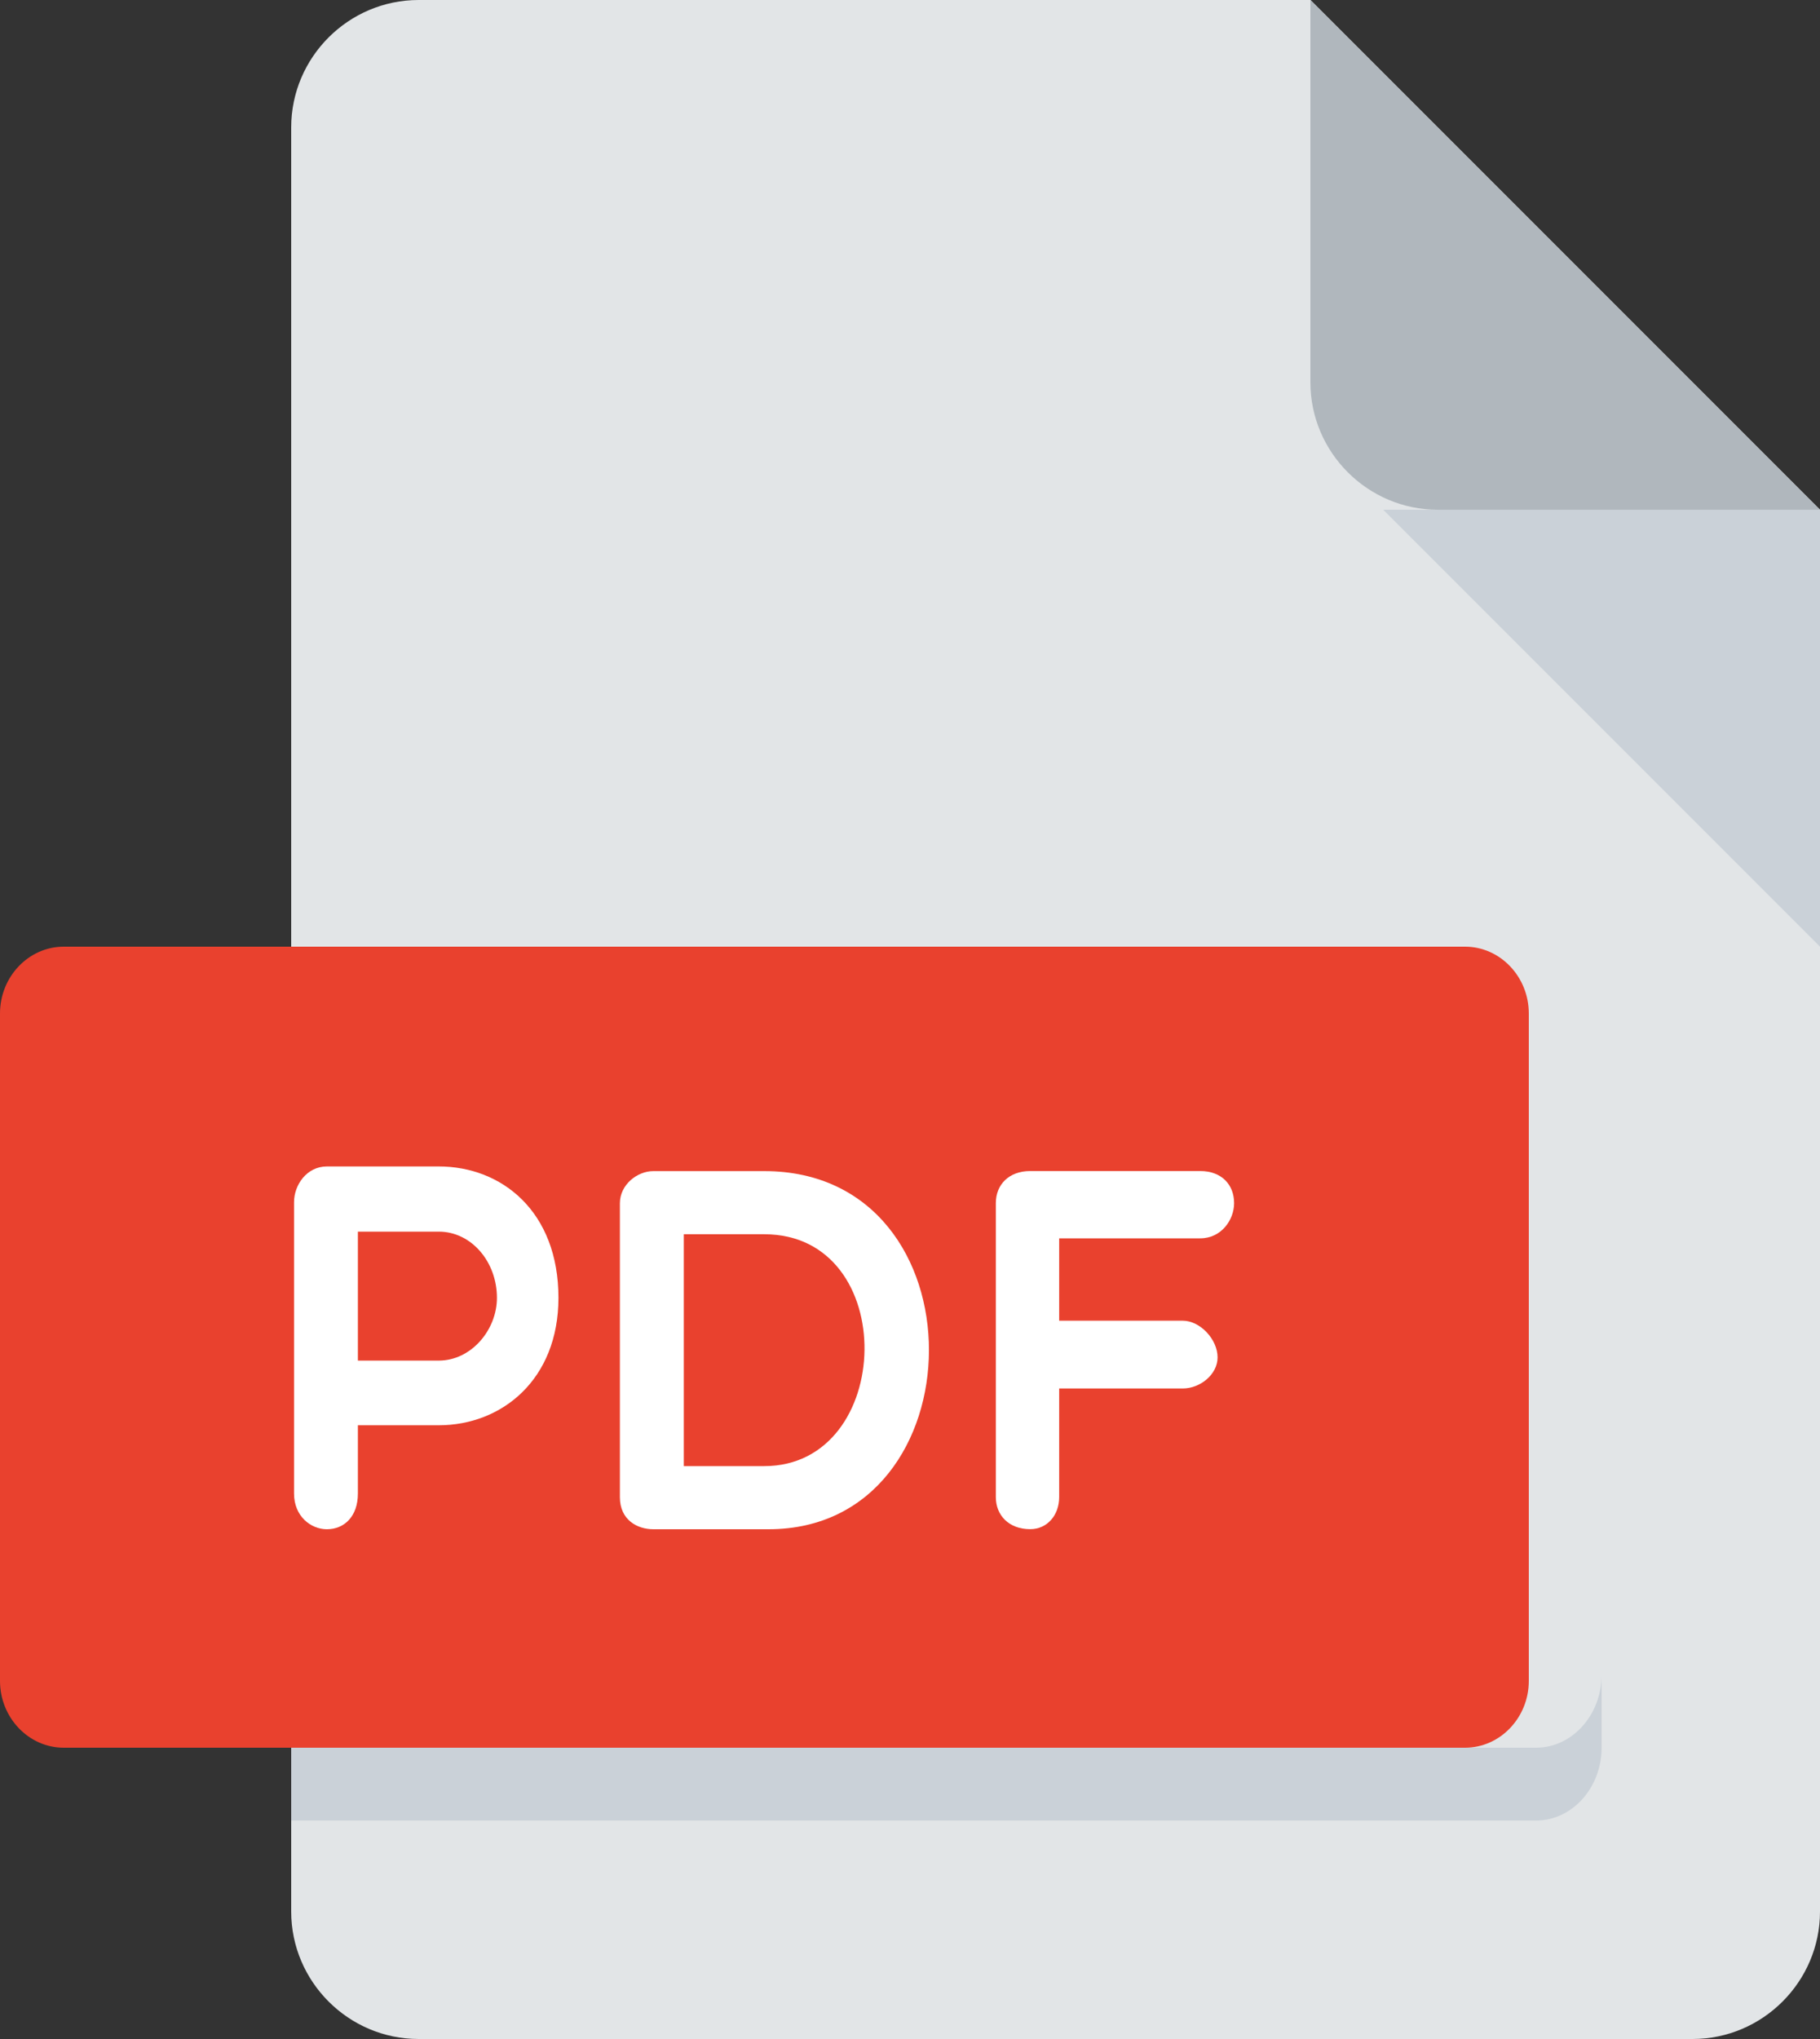
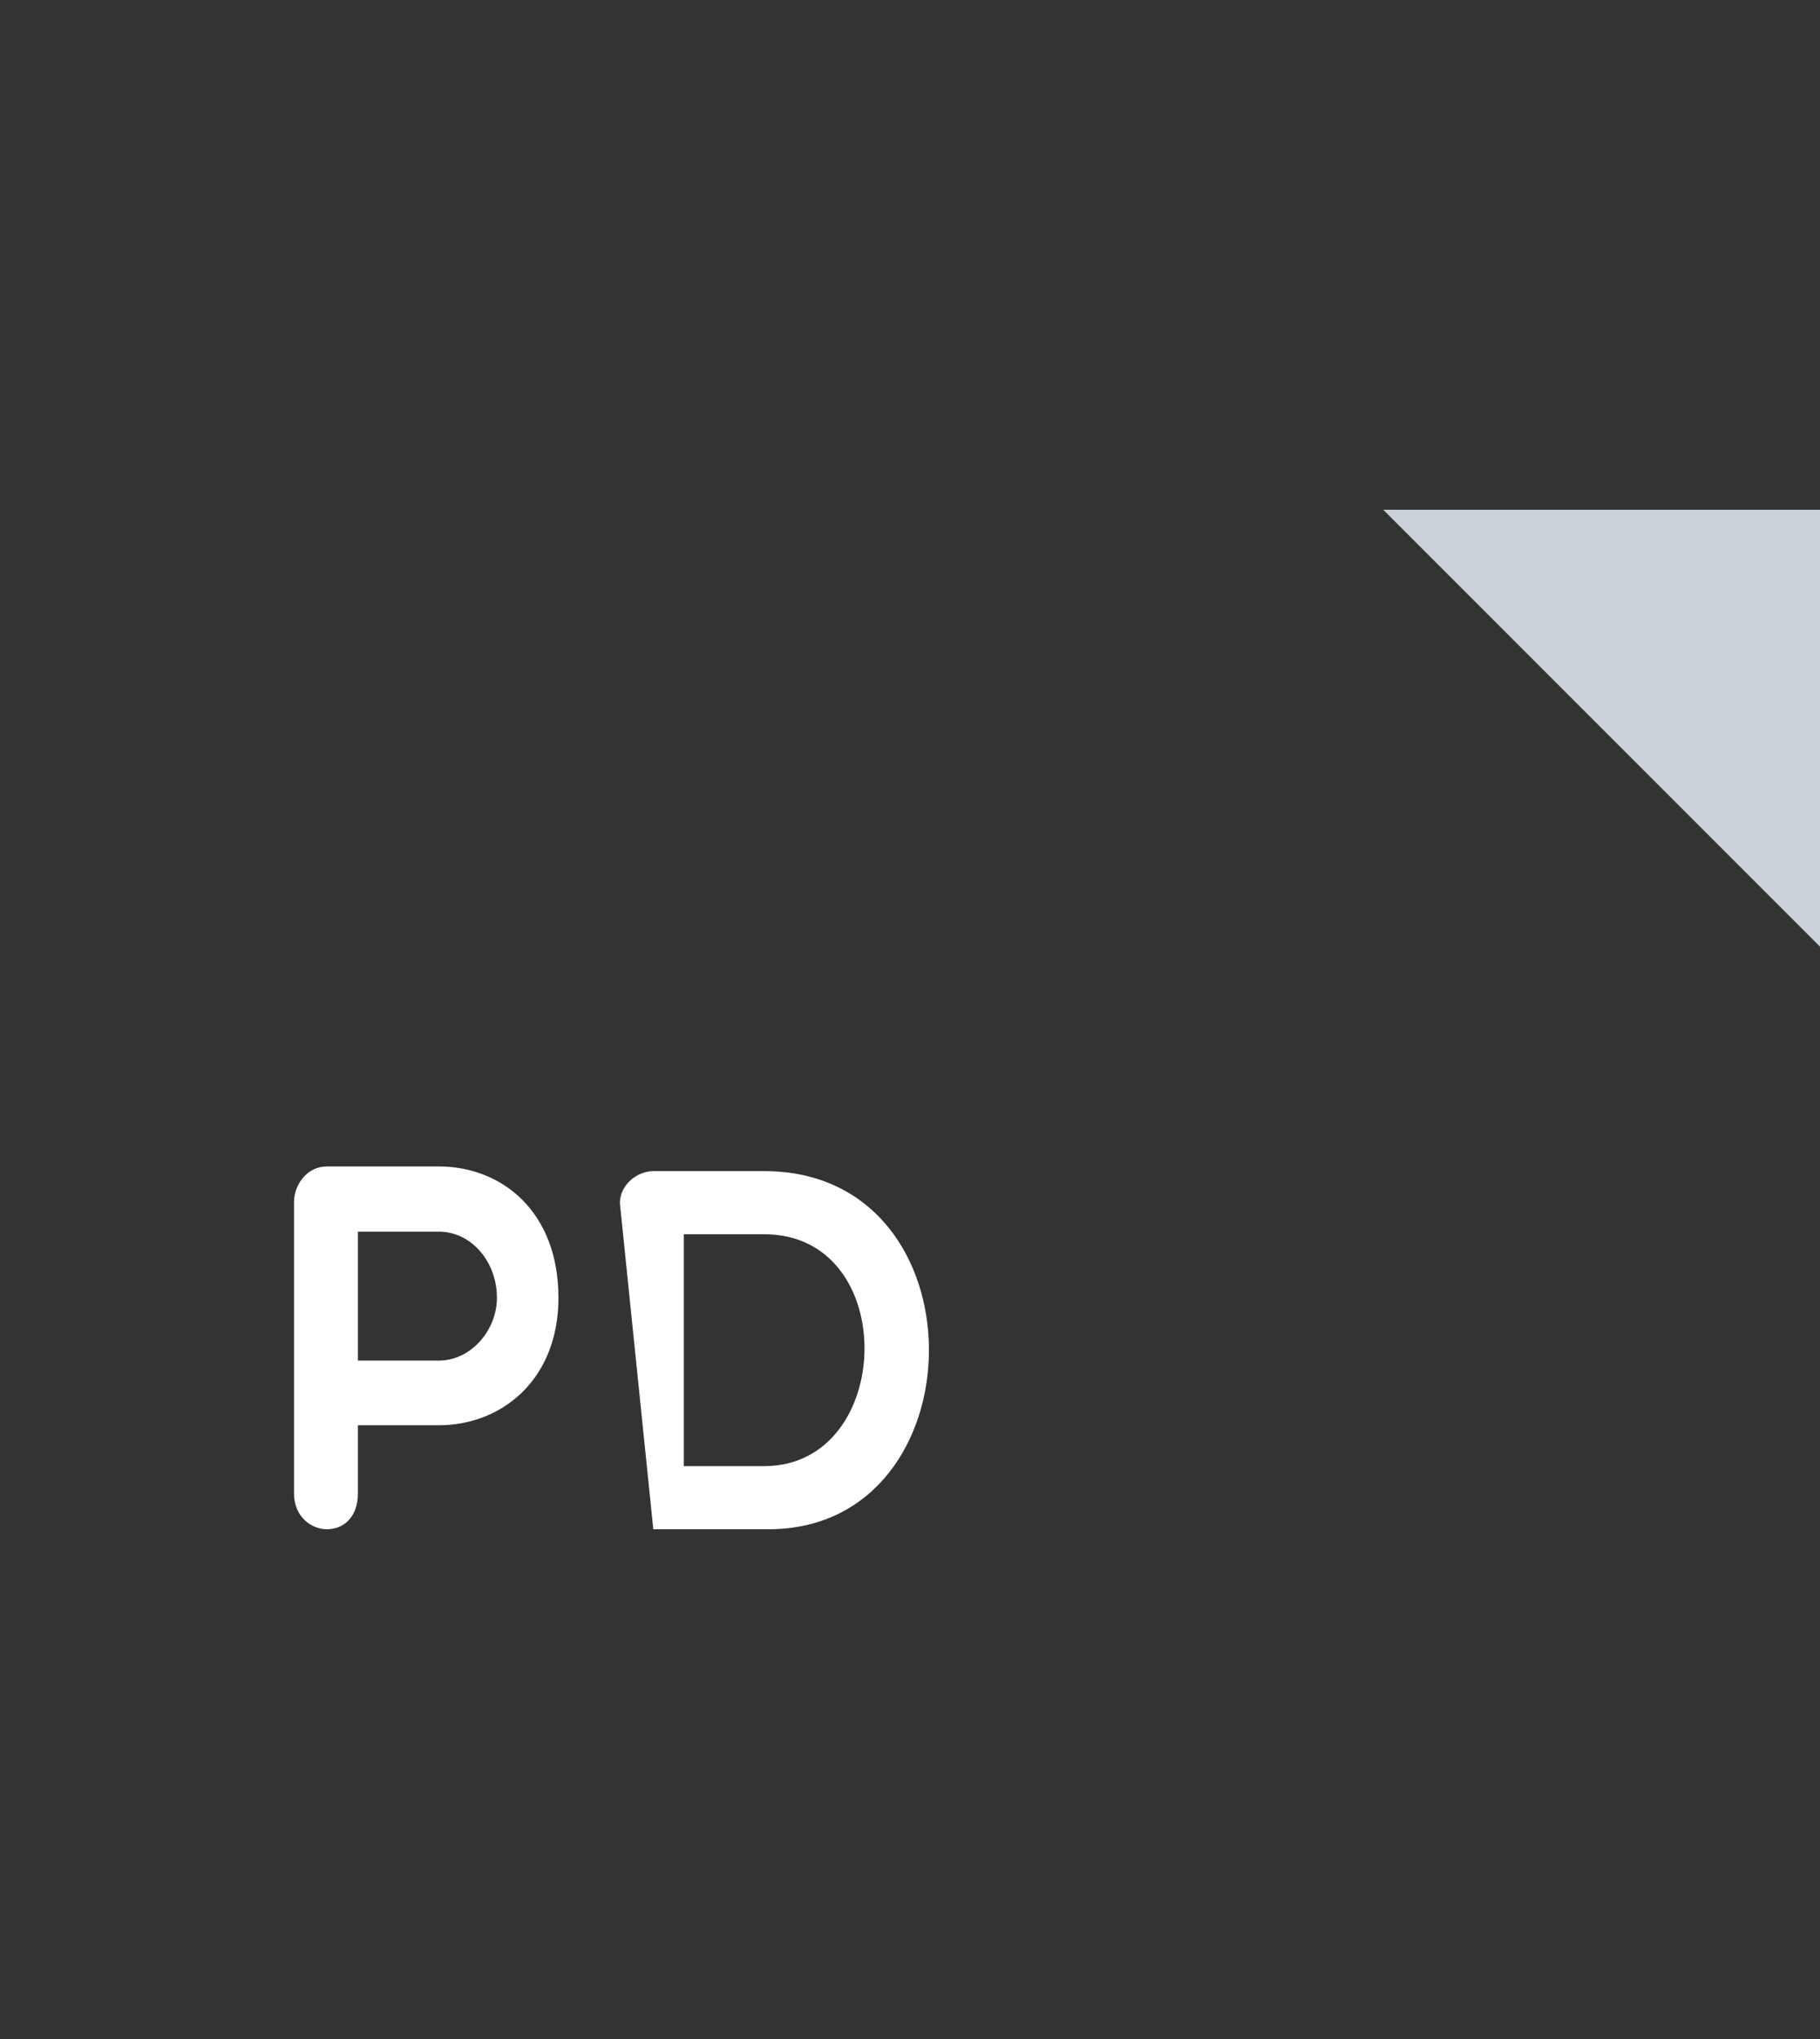
<svg xmlns="http://www.w3.org/2000/svg" width="25px" height="28px" viewBox="0 0 25 28" version="1.1">
  <rect x="0" y="0" width="25" height="28" fill="#333333" stroke="none" />
  <title>pdf</title>
  <desc>Created with Sketch.</desc>
  <defs />
  <g id="Symbols" stroke="none" stroke-width="1" fill="none" fill-rule="evenodd">
    <g id="Desktop-/-product-/-download-Copy" fill-rule="nonzero">
      <g id="pdf">
-         <path d="M5.75,0 C4.787,0 4,0.787 4,1.75 L4,26.25 C4,27.212 4.787,28 5.75,28 L23.25,28 C24.212,28 25,27.212 25,26.25 L25,7 L18,0 L5.75,0 Z" id="Shape" fill="#E2E5E7" />
-         <path d="M19.75,7 L25,7 L18,0 L18,5.25 C18,6.213 18.788,7 19.75,7 Z" id="Shape" fill="#B0B7BD" />
        <polygon id="Shape" fill="#CAD1D8" points="25 13 19 7 25 7" />
-         <path d="M21,23.083 C21,23.587 20.606,24 20.125,24 L0.875,24 C0.394,24 0,23.587 0,23.083 L0,13.917 C0,13.412 0.394,13 0.875,13 L20.125,13 C20.606,13 21,13.412 21,13.917 L21,23.083 Z" id="Shape" fill="#E9412E" />
        <g id="Group" transform="translate(4, 16)" fill="#FFFFFF">
          <path d="M0.039,0.508 C0.039,0.274 0.212,0.018 0.49,0.018 L2.027,0.018 C2.892,0.018 3.671,0.636 3.671,1.822 C3.671,2.946 2.892,3.572 2.027,3.572 L0.916,3.572 L0.916,4.51 C0.916,4.823 0.73,5 0.49,5 C0.271,5 0.039,4.823 0.039,4.51 L0.039,0.508 Z M0.916,0.913 L0.916,2.684 L2.027,2.684 C2.473,2.684 2.826,2.263 2.826,1.822 C2.826,1.325 2.473,0.913 2.027,0.913 L0.916,0.913 Z" id="Shape" />
-           <path d="M4.974,5 C4.754,5 4.515,4.872 4.515,4.56 L4.515,0.523 C4.515,0.268 4.754,0.082 4.974,0.082 L6.498,0.082 C9.538,0.082 9.471,5 6.557,5 L4.974,5 Z M5.393,0.949 L5.393,4.133 L6.498,4.133 C8.294,4.133 8.374,0.949 6.498,0.949 L5.393,0.949 Z" id="Shape" />
-           <path d="M10.549,1.006 L10.549,2.136 L12.246,2.136 C12.485,2.136 12.725,2.392 12.725,2.64 C12.725,2.875 12.485,3.067 12.246,3.067 L10.549,3.067 L10.549,4.559 C10.549,4.808 10.384,4.999 10.151,4.999 C9.858,4.999 9.679,4.808 9.679,4.559 L9.679,0.522 C9.679,0.267 9.859,0.081 10.151,0.081 L12.486,0.081 C12.779,0.081 12.952,0.267 12.952,0.522 C12.952,0.749 12.779,1.005 12.486,1.005 L10.549,1.005 L10.549,1.006 Z" id="Shape" />
+           <path d="M4.974,5 L4.515,0.523 C4.515,0.268 4.754,0.082 4.974,0.082 L6.498,0.082 C9.538,0.082 9.471,5 6.557,5 L4.974,5 Z M5.393,0.949 L5.393,4.133 L6.498,4.133 C8.294,4.133 8.374,0.949 6.498,0.949 L5.393,0.949 Z" id="Shape" />
        </g>
-         <path d="M21.1,24 L4,24 L4,25 L21.1,25 C21.595,25 22,24.55 22,24 L22,23 C22,23.55 21.595,24 21.1,24 Z" id="Shape" fill="#CAD1D8" />
      </g>
    </g>
  </g>
</svg>